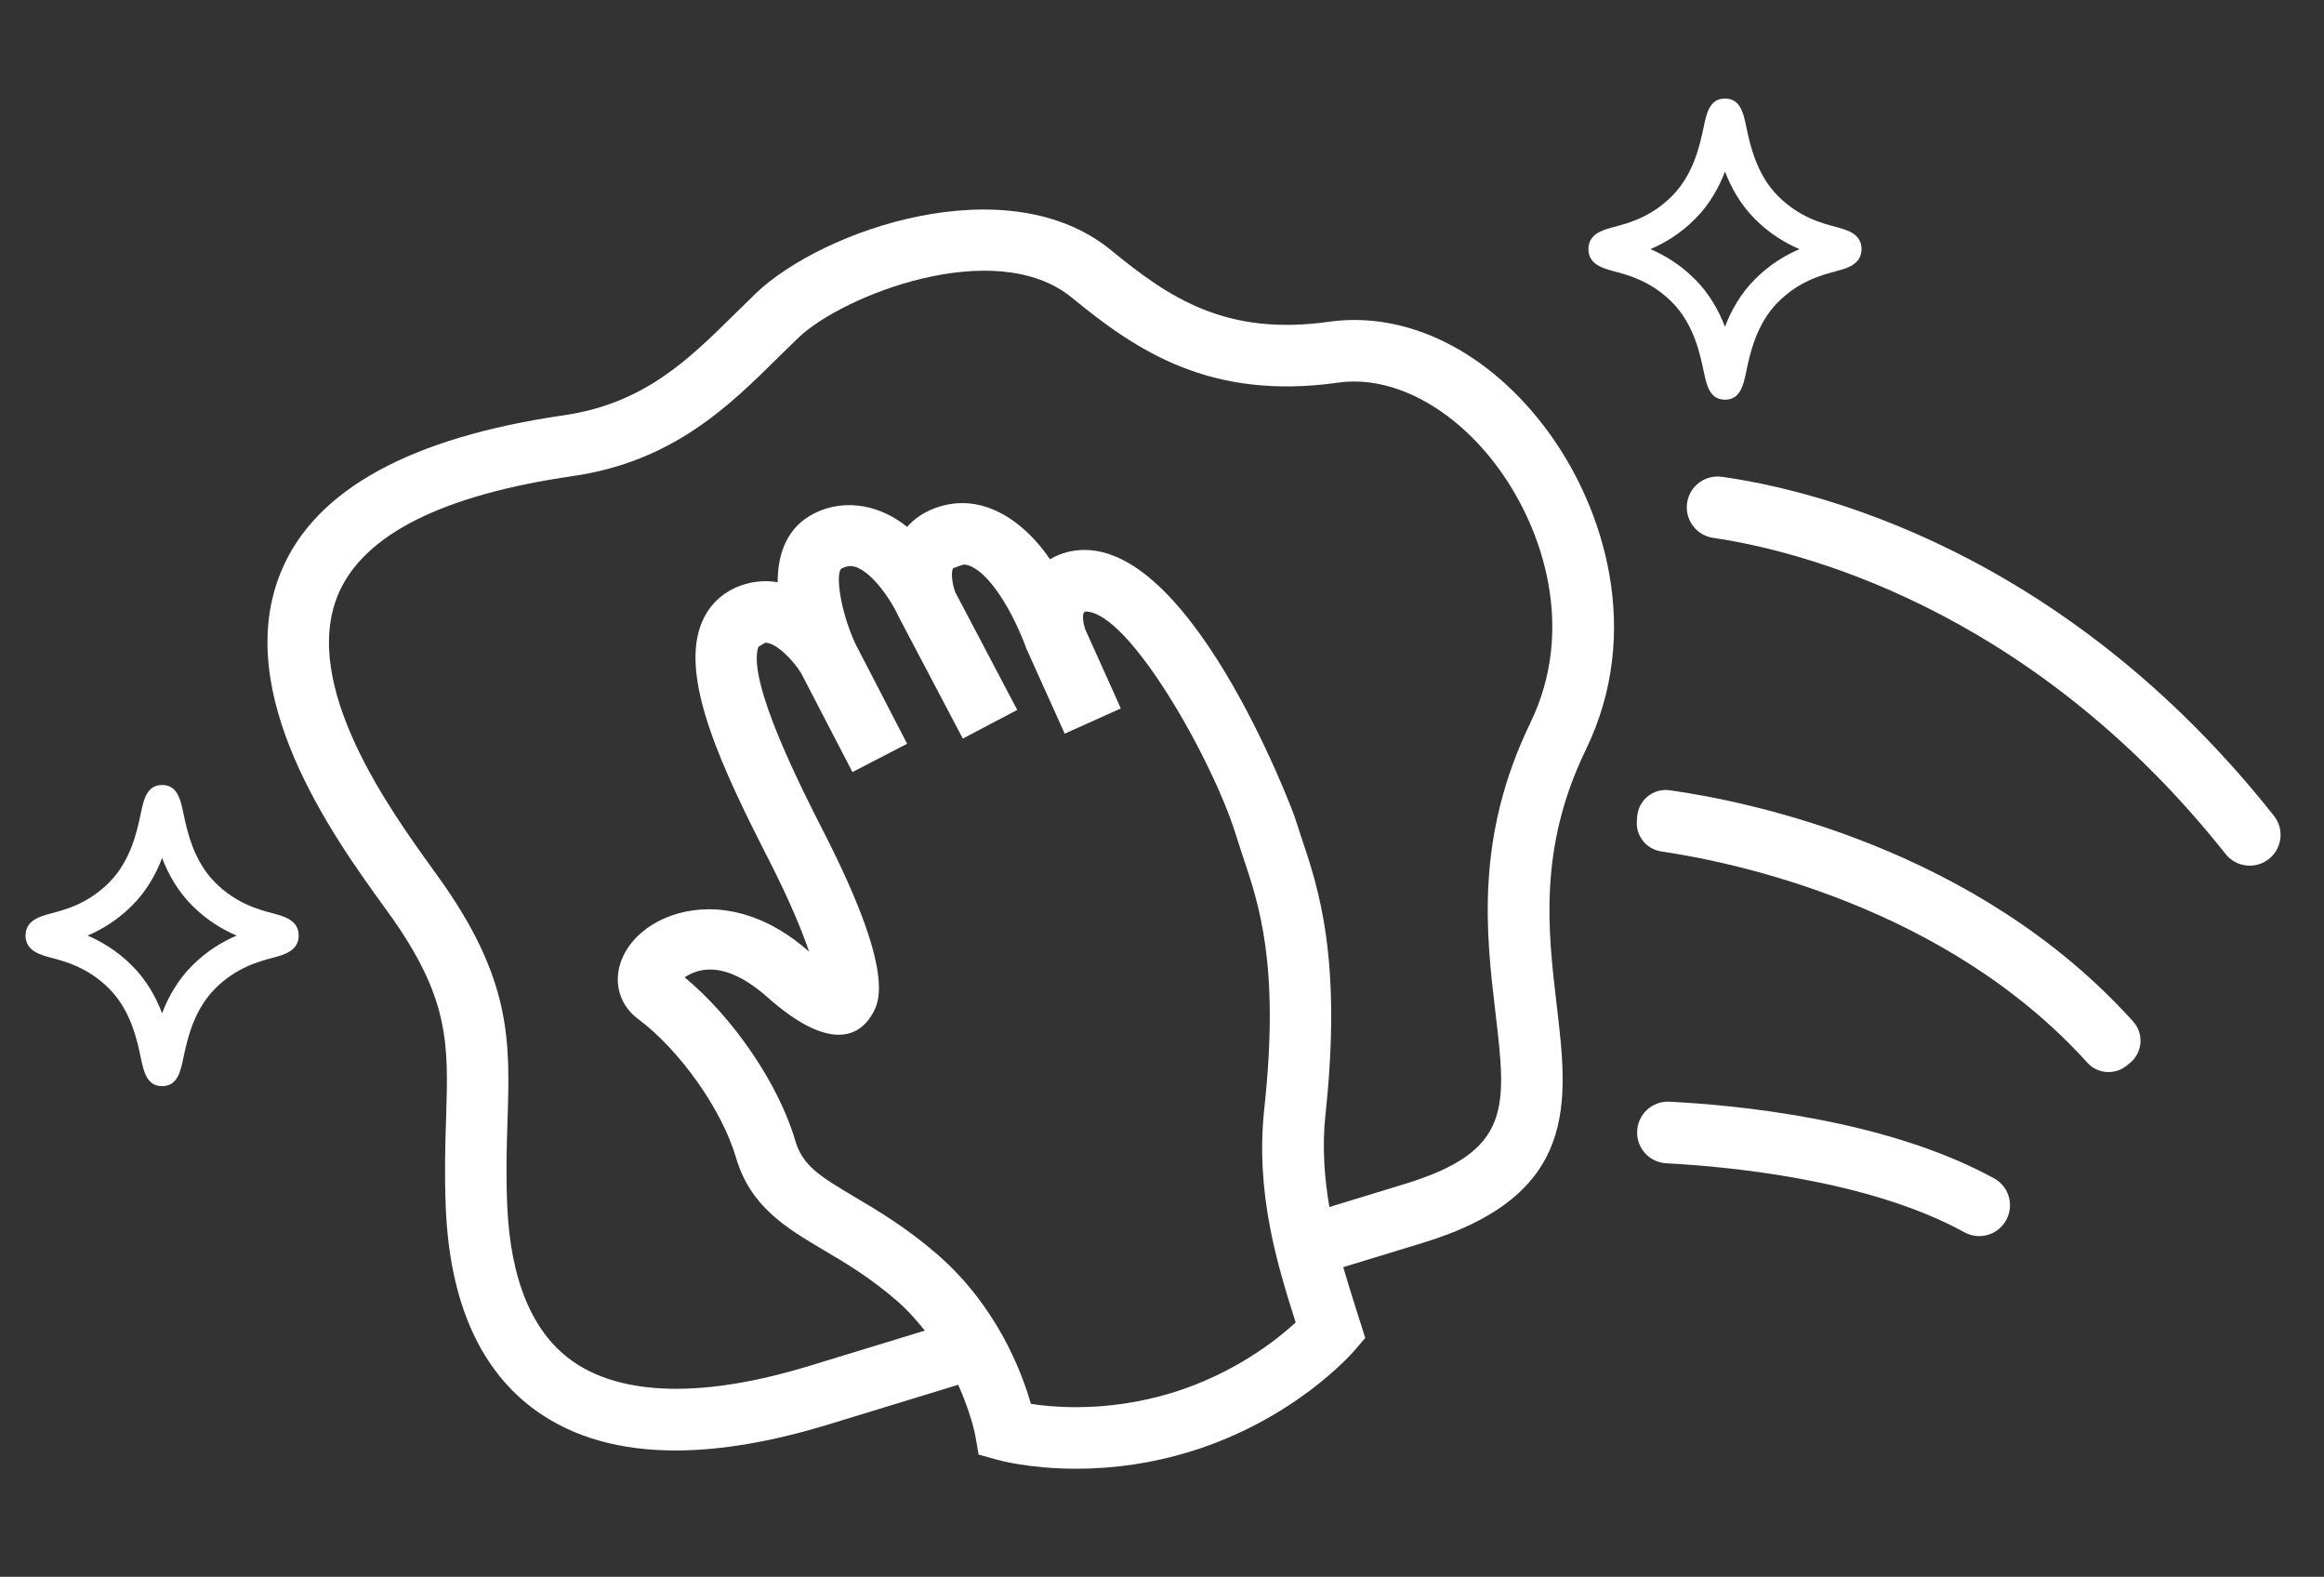
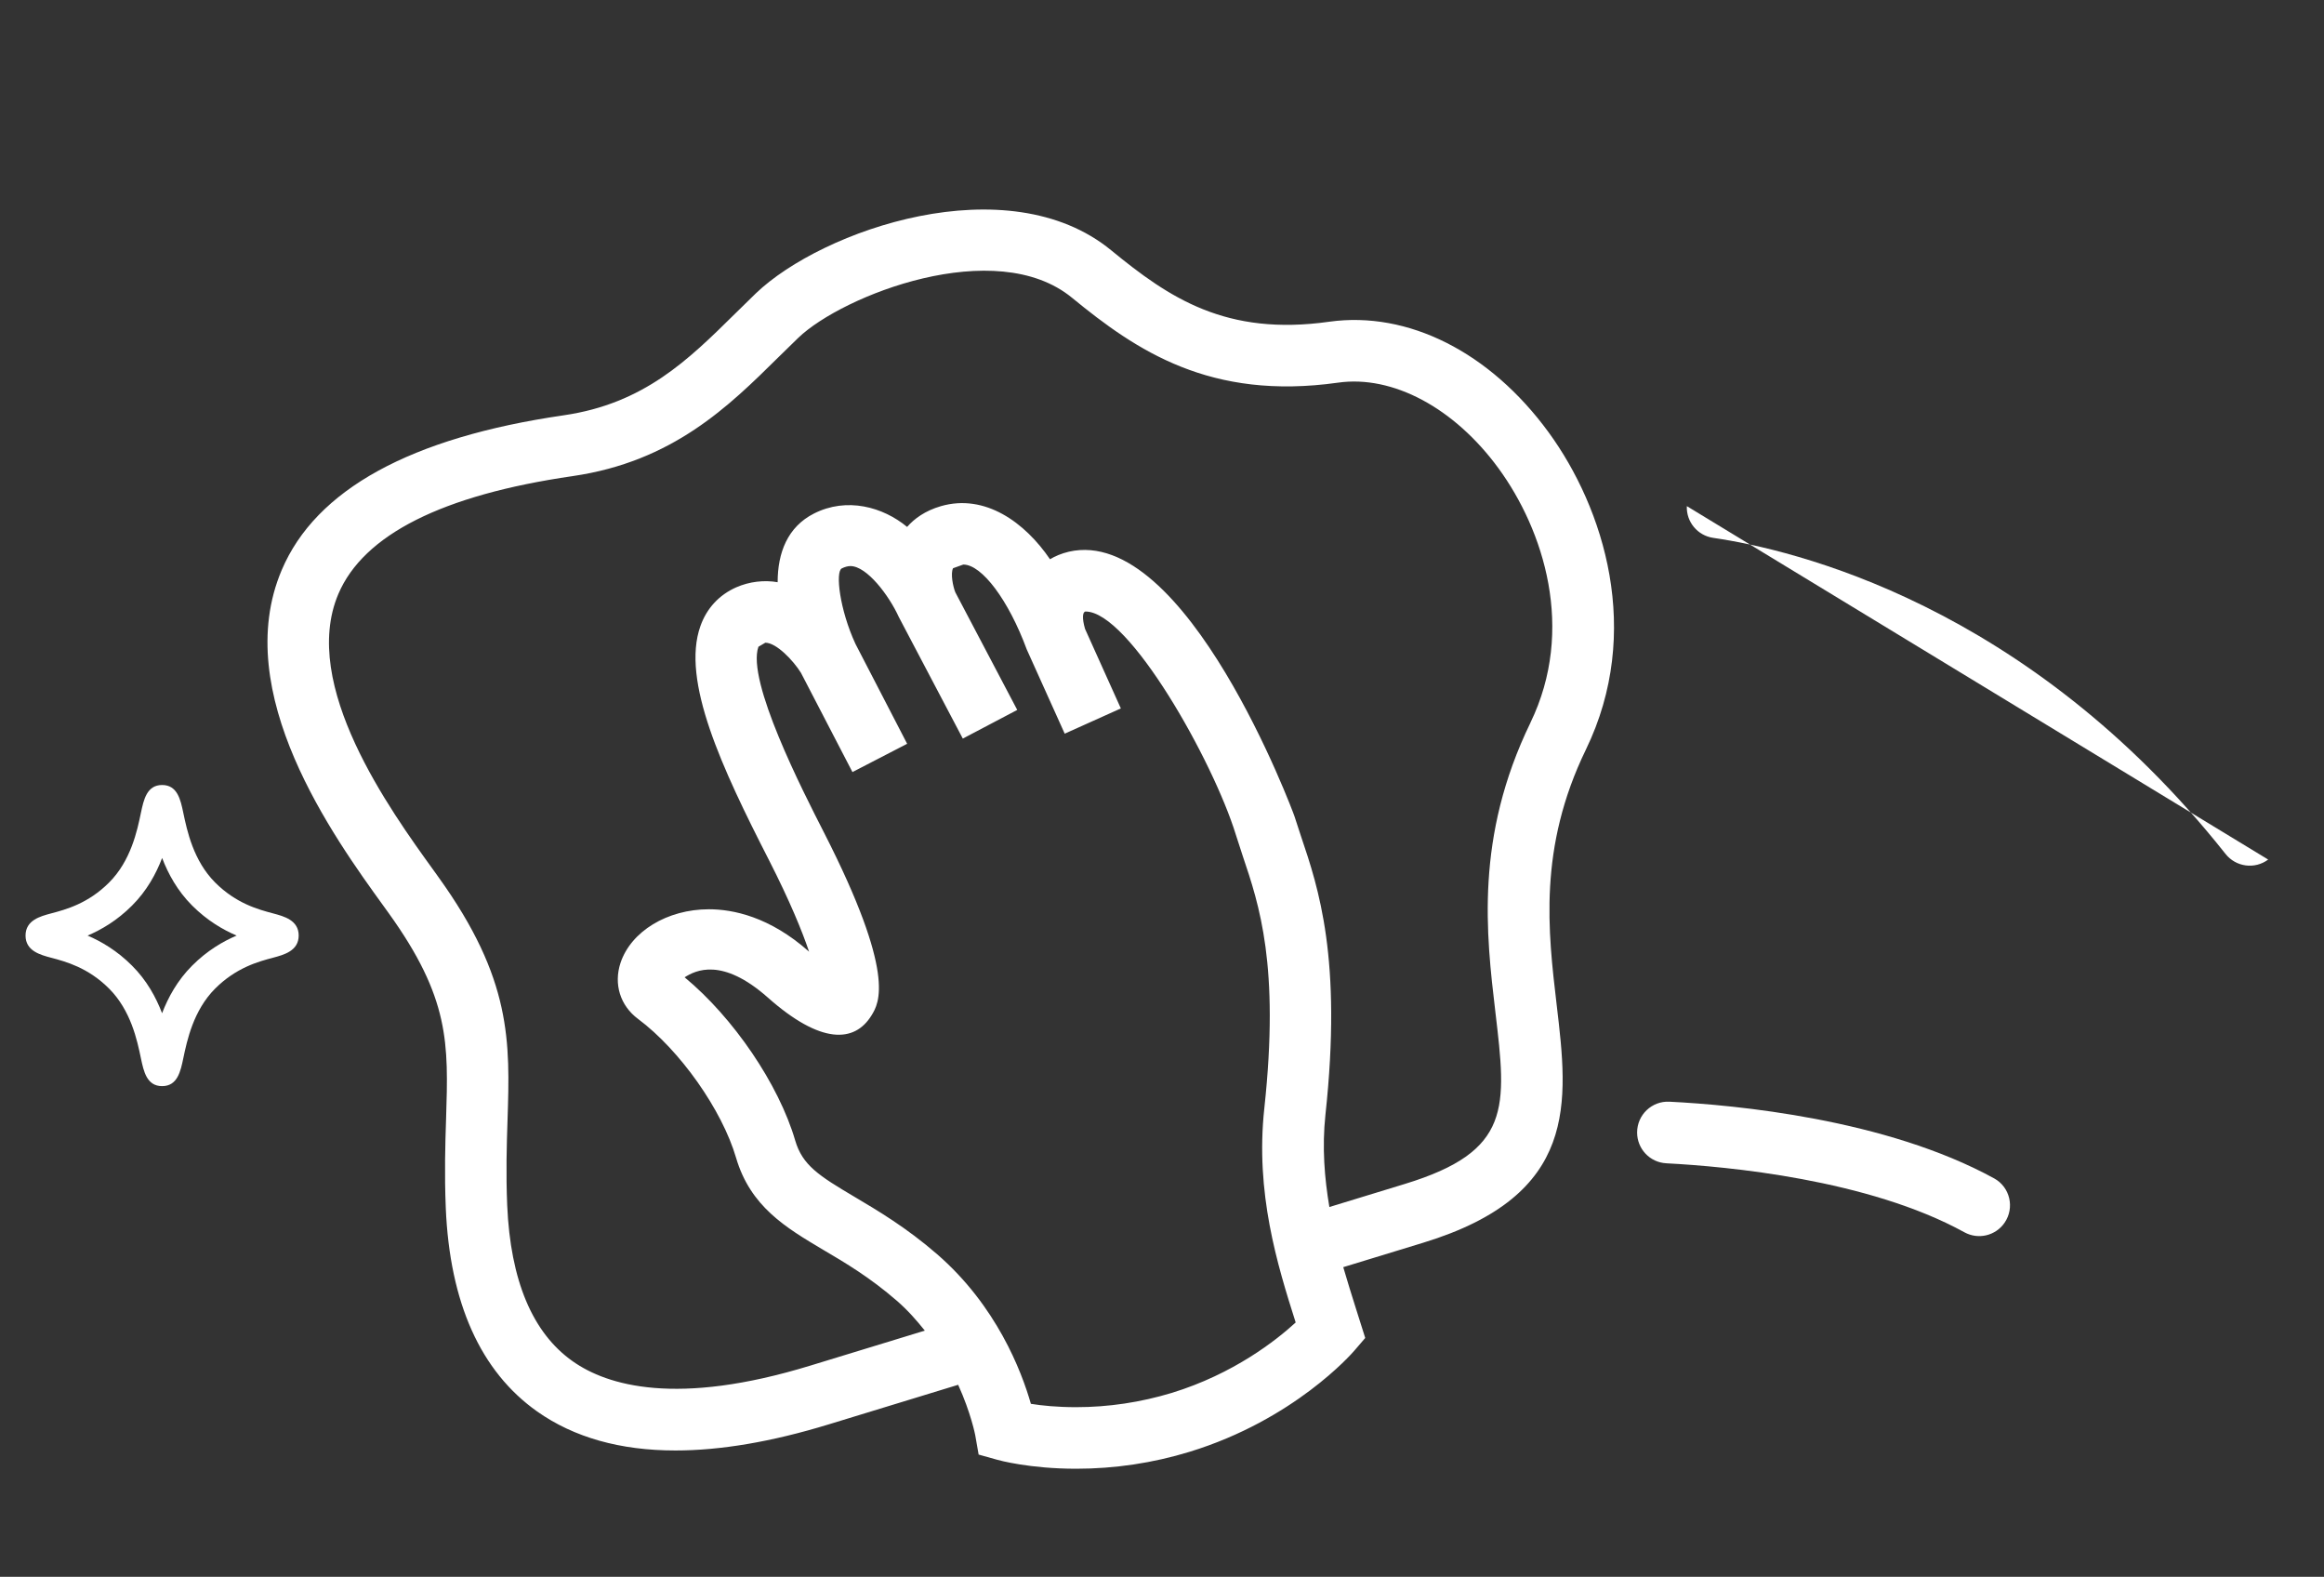
<svg xmlns="http://www.w3.org/2000/svg" viewBox="0 0 1437.35 974.97" id="Layer_1">
  <rect x="0" y="0" width="1437.35" height="974.97" fill="#333333" stroke="none" />
  <defs>
    <style>.cls-1{fill:#fff;}</style>
  </defs>
  <path d="M822.2,198.92c-63.93,9.03-98.94-14.63-134.96-44.16-64.02-52.54-178.66-12.68-219.73,26.6l-12.88,12.6c-28.98,28.59-56.3,55.58-105.91,62.82-94.68,13.73-153.41,45.92-174.51,95.76-32.18,75.89,32.19,165.08,63.16,207.88l2.82,3.91c38.1,52.89,37.15,80.82,35.71,127.21-.55,16.19-1.05,34.15-.2,55.27,2.47,58.84,21.54,101.2,56.54,125.96,22.75,16.04,51.37,24.1,85.51,24.1,27.92,0,59.51-5.36,94.6-16.08l80.26-24.53c7.95,17.57,10.53,30.99,10.57,31.25l2.08,11.89,11.59,3.24c.79.24,19.89,5.52,48.67,5.52h.04c23.84,0,47.49-3.52,70.24-10.49,64.56-19.79,100.23-60.67,101.68-62.35l6.89-8.02-5.95-18.82c-2.51-8.02-5.17-16.39-7.64-24.96l49.42-15.1c96.51-29.45,89.73-86.64,82.57-147.12-5.36-45.45-11.47-96.97,18.09-157.83,35.36-72.88,11.24-149.16-23.14-196.25-36.29-49.61-86.96-75.03-135.51-68.3ZM724.63,861.29c-19.15,5.79-39.04,8.8-59.13,8.8h-.04c-11.59,0-21.18-.98-27.88-2.07-5.83-20.38-21.3-60.63-57.91-92.44-19.06-16.54-36.8-27.03-51.13-35.52-22.24-13.14-32.26-19.64-36.72-34.85-10.18-34.85-38.33-76.08-68.4-100.92,6.74-4.26,23.14-12.6,51.56,12.6,32.42,28.71,53.45,28.2,64.06,10.91,4.62-7.55,15.43-25.23-29.52-113.2-13.08-25.62-47.93-93.69-40.45-114.7l4.27-2.5c6.82,0,17.3,10.99,22.05,18.66l31.83,61.33,33.83-17.49-31.95-61.72c-9.87-21.32-12.5-44.64-8.5-46.71,1.92-.94,3.72-1.45,5.37-1.45,10.18,0,23.92,18.27,29.92,31.49l39.58,75.18,33.67-17.72-38.33-72.8c-1.37-3.48-3.05-11.46-1.37-14.82l6.34-2.27c11.47,0,28,22.02,39.23,52.46l23.49,52.11,34.72-15.61-22.16-49.21c-1.92-6.68-1.53-10.48.31-10.71,26.98,0,78.89,92.43,92.91,137.81l4.34,13.38c10.18,30.16,22.87,67.75,13.35,155.84-5.72,52.34,7.99,96.74,19.38,132.57-11.94,10.95-38.29,31.8-76.74,43.58ZM946.55,446.88c-34.42,70.92-27.37,130.73-21.69,178.85,7,59.15,10.22,86.1-55.96,106.32l-46.71,14.28c-3.01-17.91-4.58-36.81-2.43-57.11,10.42-96.42-4.31-140.2-15.11-172.12l-4.07-12.44c-.51-1.72-66.88-180.22-139.55-163.52-4.54,1.1-8.42,2.71-11.62,4.66-15.51-22.77-40.17-40.72-67.51-32.82-9.78,2.86-16.45,7.75-20.87,12.83-14.87-12.32-37.23-18.62-57.64-8.26-16.29,8.26-22.43,24.22-22.43,42.45-8.26-1.45-17.43-.43-25.61,3.16-10.57,4.66-18.29,12.99-22.16,23.98-11.98,33.68,13.24,87.7,42.45,144.77,12.92,25.35,20.47,43.85,24.78,56.6,0-.07-.08-.07-.12-.15-24.35-21.6-47.06-26.13-61.86-26.13-25.73,0-48.16,13.65-54.66,33.14-4.35,13.18-.16,26.48,10.84,34.66,25.92,19.32,51.95,56.25,60.61,85.82,8.89,30.24,30.74,43.19,53.92,56.96,13.66,8.02,29.05,17.17,45.53,31.49,6.74,5.83,12.26,12.17,17.3,18.46l-70.83,21.64c-82.53,25.27-125.53,12.44-146.98-2.71-24.9-17.56-38.48-50.03-40.48-96.46-.82-20.07-.31-37.08.2-52.46,1.57-48.78,2.78-87.31-42.87-150.64l-2.86-3.99c-26.86-37.17-82.74-114.54-58.93-170.79,15.59-36.73,64.37-61.26,144.91-72.95,62.02-9,96.67-43.27,127.21-73.43l12.41-12.12c27.33-26.17,122.01-63.53,169.26-24.72,39.86,32.7,85.43,63.64,164.48,52.49,33.79-4.81,71.89,15.49,99.33,53.01,27.88,38.18,47.69,99.51,19.7,157.25Z" class="cls-1" />
-   <path d="M1043.27,312.95v.03c-.37,9.74,6.65,18.18,16.3,19.59,48.9,7.13,194.29,40.83,316.88,195.44,6.42,8.1,18.09,9.66,26.37,3.48h0c8.59-6.41,10.22-18.67,3.56-27.07-131.29-165.75-285.9-201.84-341.44-209.6-11.17-1.56-21.25,6.87-21.68,18.15Z" class="cls-1" />
-   <path d="M1012.56,504.89l-.2,2.71c-.69,9.29,5.91,17.51,15.13,18.87,45.54,6.73,176,33.81,263.5,130.62,6.3,6.97,16.98,7.75,24.28,1.84l2.03-1.64c7.92-6.42,8.8-18.16,1.97-25.73-96.58-107.06-236.09-135.79-286.51-142.92-10.17-1.44-19.43,6.01-20.19,16.26Z" class="cls-1" />
+   <path d="M1043.27,312.95v.03c-.37,9.74,6.65,18.18,16.3,19.59,48.9,7.13,194.29,40.83,316.88,195.44,6.42,8.1,18.09,9.66,26.37,3.48h0Z" class="cls-1" />
  <path d="M1030.54,719.29c37.43,1.94,124.9,9.92,184.41,42.66,8.57,4.72,19.32,2.16,24.85-5.91h0c6.34-9.24,3.39-22-6.43-27.4-67.04-36.79-160.34-45.41-200.87-47.43-10.85-.54-19.95,8.1-19.97,18.97v.06c-.02,10.13,7.9,18.52,18.02,19.04Z" class="cls-1" />
  <path d="M31.59,592.18c9.09,2.41,22.88,6.08,35.89,19.11,13.49,13.51,17.39,32.06,19.69,43.15,1.7,8.03,3.61,17.14,13.1,17.14s11.41-9.14,13.09-17.19c2.33-11.08,6.23-29.63,19.7-43.12,13.03-13.01,26.79-16.71,35.88-19.11,6.66-1.78,15.79-4.21,15.79-13.7s-9.11-11.89-15.79-13.67c-9.09-2.41-22.85-6.08-35.88-19.11-13.47-13.49-17.37-32.04-19.7-43.12-1.68-8.03-3.61-17.17-13.09-17.17s-11.4,9.11-13.1,17.14c-2.3,11.08-6.2,29.65-19.69,43.15-13.01,13.03-26.8,16.71-35.89,19.11-6.66,1.78-15.79,4.19-15.79,13.7s9.13,11.91,15.79,13.7ZM81.69,559.91c9.13-9.11,14.84-19.63,18.58-29.41,3.73,9.78,9.44,20.3,18.55,29.41,9.3,9.3,19.03,14.95,27.52,18.58-8.49,3.63-18.22,9.27-27.52,18.6-9.11,9.11-14.82,19.63-18.58,29.41-3.74-9.78-9.44-20.3-18.58-29.41-9.27-9.3-19.01-14.95-27.49-18.6,8.5-3.63,18.24-9.27,27.52-18.58Z" class="cls-1" />
-   <path d="M998.2,167.73c9.09,2.41,22.88,6.08,35.89,19.11,13.49,13.51,17.39,32.06,19.69,43.15,1.7,8.03,3.61,17.14,13.1,17.14s11.41-9.14,13.09-17.19c2.33-11.08,6.23-29.63,19.7-43.12,13.03-13.01,26.79-16.71,35.88-19.11,6.66-1.78,15.79-4.21,15.79-13.7s-9.11-11.89-15.79-13.67c-9.09-2.41-22.85-6.08-35.88-19.11-13.47-13.49-17.37-32.04-19.7-43.12-1.68-8.03-3.61-17.17-13.09-17.17s-11.4,9.11-13.1,17.14c-2.3,11.08-6.2,29.65-19.69,43.15-13.01,13.03-26.8,16.71-35.89,19.11-6.66,1.78-15.79,4.19-15.79,13.7s9.13,11.91,15.79,13.7ZM1048.3,135.46c9.13-9.11,14.84-19.63,18.58-29.41,3.73,9.78,9.44,20.3,18.55,29.41,9.3,9.3,19.03,14.95,27.52,18.58-8.49,3.63-18.22,9.27-27.52,18.6-9.11,9.11-14.82,19.63-18.58,29.41-3.74-9.78-9.44-20.3-18.58-29.41-9.27-9.3-19.01-14.95-27.49-18.6,8.5-3.63,18.24-9.27,27.52-18.58Z" class="cls-1" />
</svg>